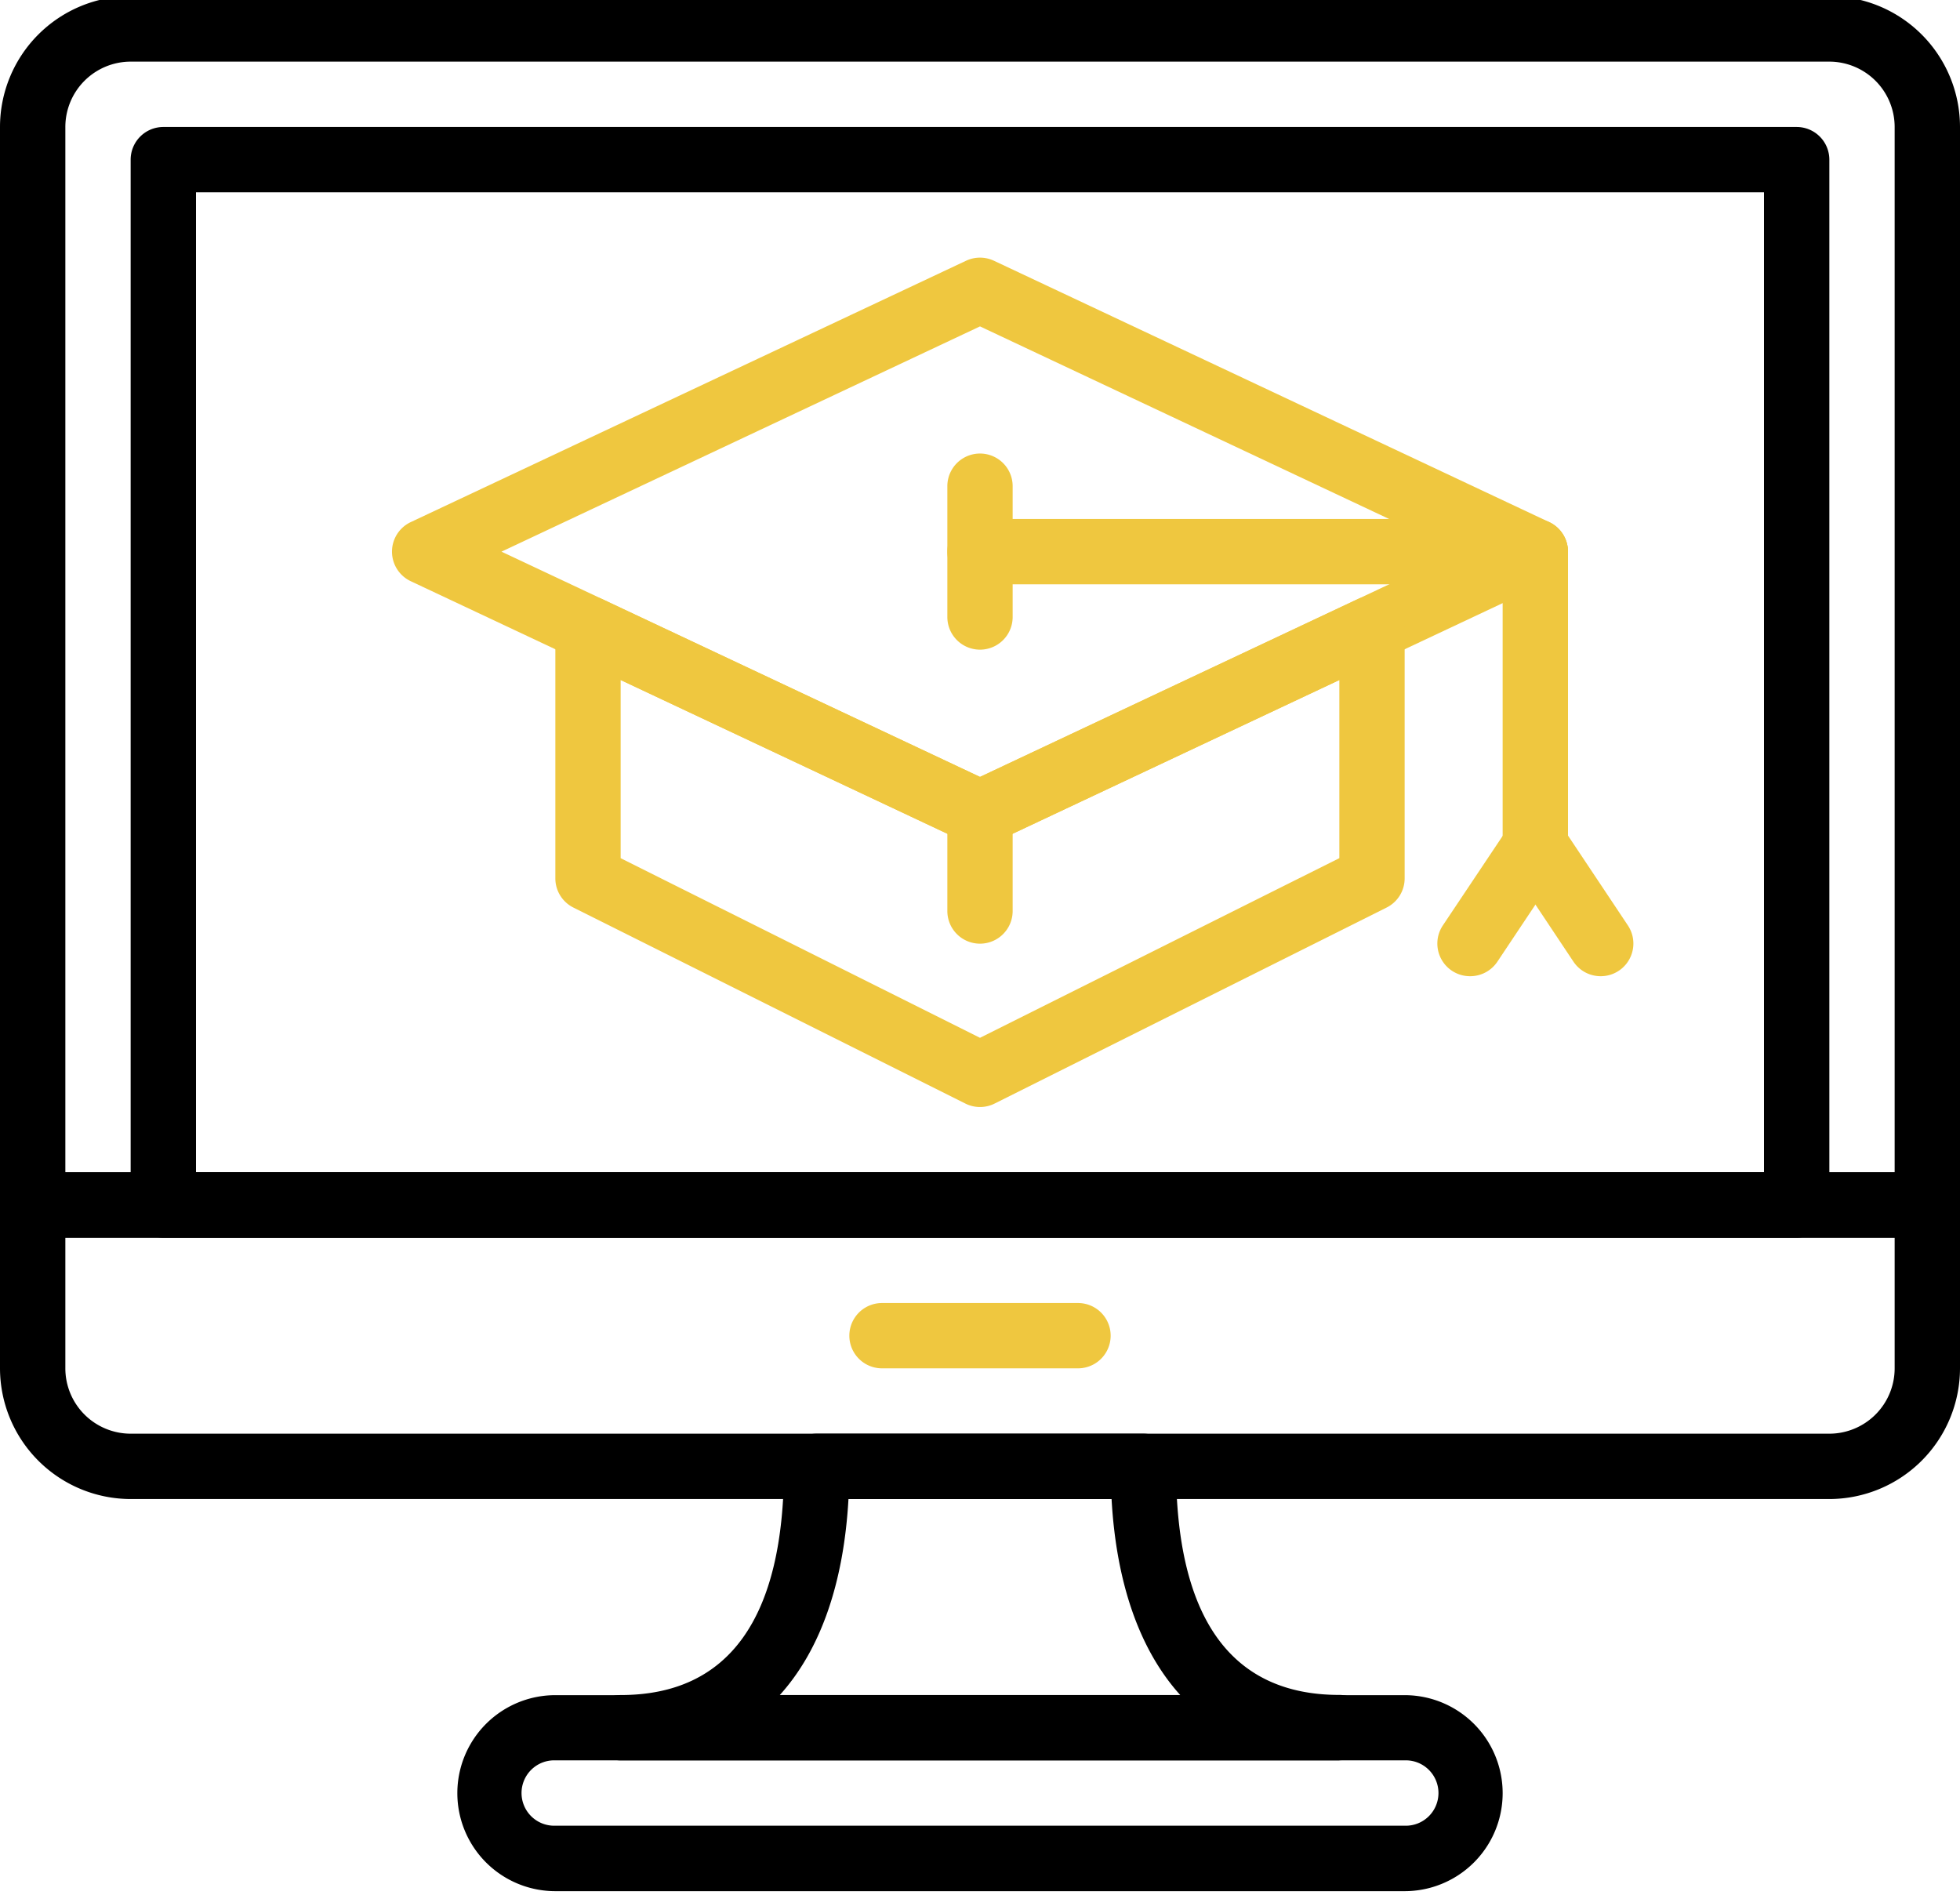
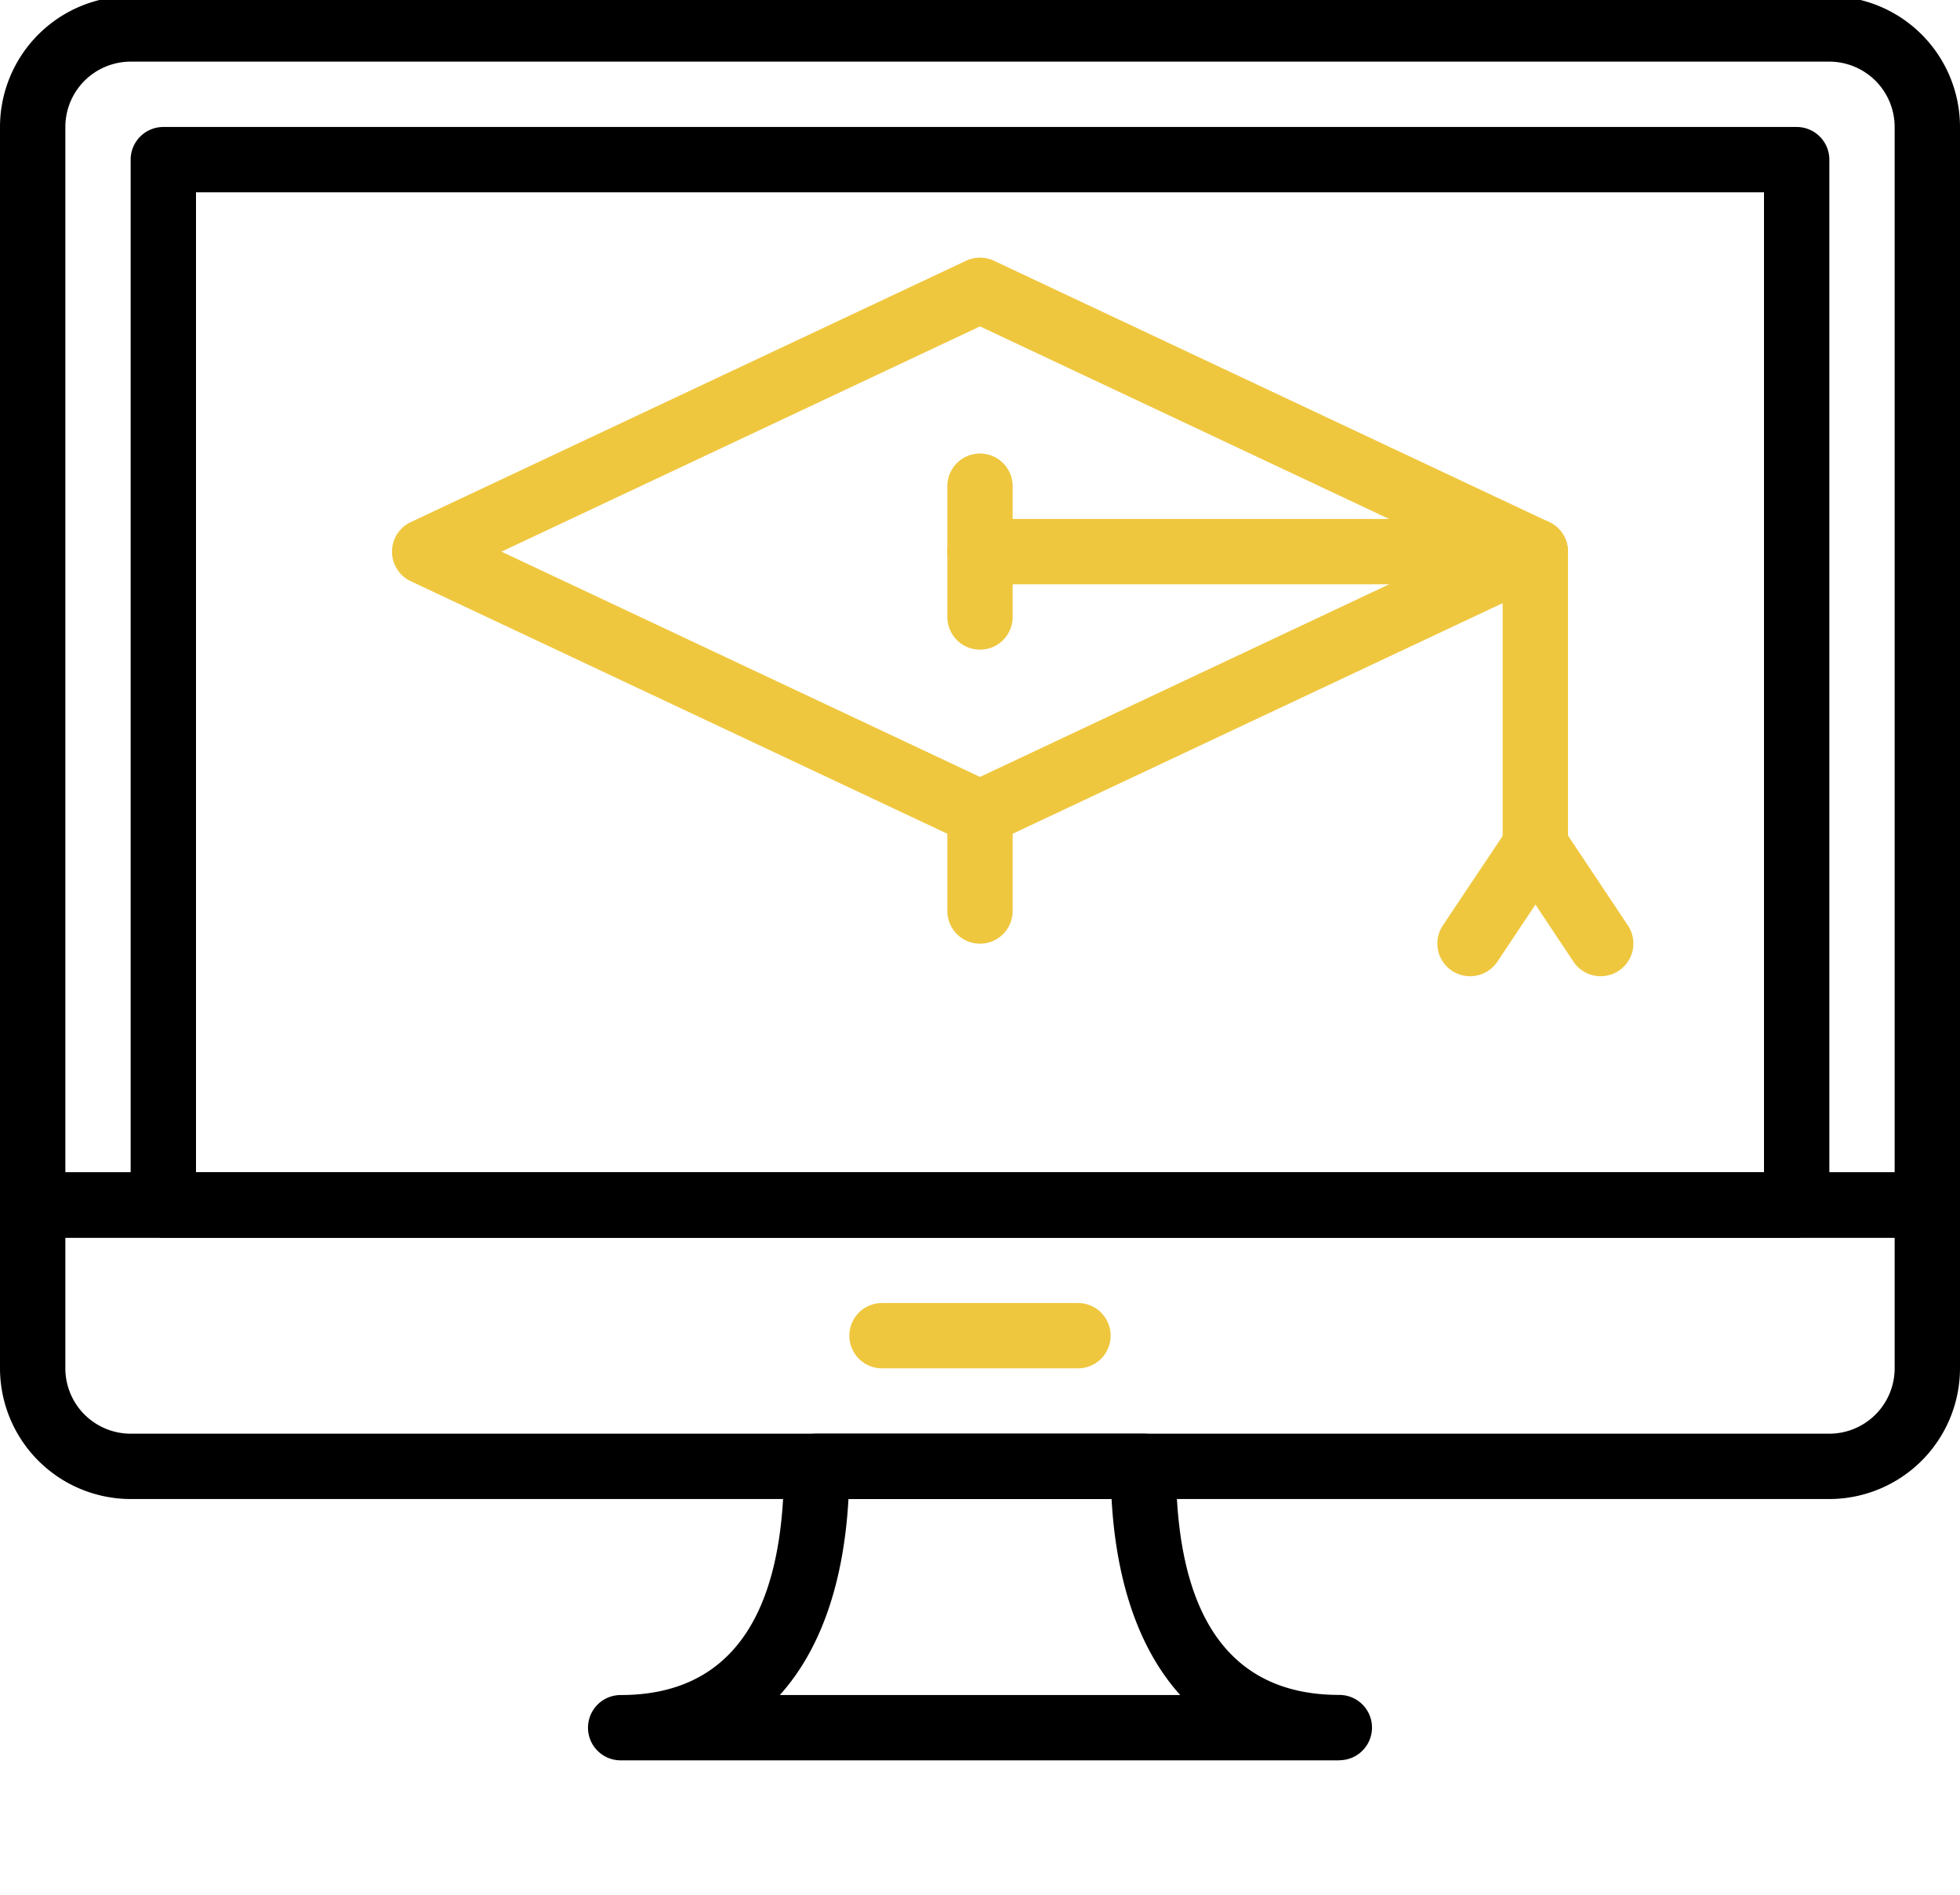
<svg xmlns="http://www.w3.org/2000/svg" id="Capa_1" data-name="Capa 1" viewBox="0 0 512 495">
  <defs>
    <style>.cls-1{fill:#efc73f;}</style>
  </defs>
  <path class="cls-1" d="M256,220.9a8.58,8.58,0,0,1-3.64-.81L107.3,151.82a8.53,8.53,0,0,1,0-15.44L252.36,68.11a8.58,8.58,0,0,1,7.28,0L404.7,136.38a8.53,8.53,0,0,1,0,15.44L259.64,220.09a8.58,8.58,0,0,1-3.64.81ZM131,144.1l125,58.84L381,144.1,256,85.26Z" />
-   <path class="cls-1" d="M256,289.17a8.47,8.47,0,0,1-3.81-.9l-102.4-51.2a8.53,8.53,0,0,1-4.72-7.64V164.18a8.53,8.53,0,0,1,12.16-7.72L256,202.94l98.76-46.48a8.54,8.54,0,0,1,12.17,7.72v65.25a8.53,8.53,0,0,1-4.72,7.64l-102.4,51.2a8.47,8.47,0,0,1-3.81.9Zm-93.87-65L256,271.09l93.87-46.93V177.63l-90.23,42.46a8.58,8.58,0,0,1-7.28,0l-90.23-42.46Z" />
  <path class="cls-1" d="M401.07,152.63H256a8.53,8.53,0,0,1,0-17.06H401.07a8.53,8.53,0,1,1,0,17.06Z" />
  <path class="cls-1" d="M401.07,229.43a8.54,8.54,0,0,1-8.54-8.53V144.1a8.54,8.54,0,0,1,17.07,0v76.8A8.53,8.53,0,0,1,401.07,229.43Z" />
  <path class="cls-1" d="M256,169.7a8.53,8.53,0,0,1-8.53-8.53V127a8.53,8.53,0,1,1,17.06,0v34.14A8.53,8.53,0,0,1,256,169.7Z" />
  <path class="cls-1" d="M384,255a8.53,8.53,0,0,1-7.09-13.27L394,216.16a8.54,8.54,0,0,1,14.2,9.48l-17.07,25.6A8.54,8.54,0,0,1,384,255Z" />
  <path class="cls-1" d="M418.14,255a8.55,8.55,0,0,1-7.11-3.79L394,225.64a8.54,8.54,0,1,1,14.2-9.48l17.06,25.6A8.53,8.53,0,0,1,418.14,255Z" />
  <path class="cls-1" d="M256,246.5a8.53,8.53,0,0,1-8.53-8.53v-25.6a8.53,8.53,0,1,1,17.06,0V238A8.53,8.53,0,0,1,256,246.5Z" />
  <path d="M503.47,323.3H8.53A8.53,8.53,0,0,1,0,314.77V33.18A34.19,34.19,0,0,1,34.14-1H477.86A34.19,34.19,0,0,1,512,33.18V314.77A8.53,8.53,0,0,1,503.47,323.3ZM17.07,306.23H494.93v-273A17.08,17.08,0,0,0,477.86,16.1H34.14A17.08,17.08,0,0,0,17.07,33.18Z" />
  <path d="M477.86,391.57H34.14A34.19,34.19,0,0,1,0,357.42V314.77a8.54,8.54,0,0,1,8.53-8.54H503.47a8.54,8.54,0,0,1,8.53,8.54v42.65A34.19,34.19,0,0,1,477.86,391.57ZM17.07,323.3v34.12A17.08,17.08,0,0,0,34.14,374.5H477.86a17.08,17.08,0,0,0,17.07-17.08V323.3Z" />
  <path class="cls-1" d="M281.6,357.43H230.4a8.53,8.53,0,1,1,0-17.06h51.2a8.53,8.53,0,0,1,0,17.06Z" />
  <path d="M469.33,323.3H42.67a8.54,8.54,0,0,1-8.54-8.53V41.7a8.54,8.54,0,0,1,8.54-8.53H469.33a8.54,8.54,0,0,1,8.54,8.53V314.77A8.54,8.54,0,0,1,469.33,323.3ZM51.2,306.23H460.8v-256H51.2Z" />
-   <path d="M366.93,494H145.07a25.6,25.6,0,1,1,0-51.2H366.93a25.6,25.6,0,0,1,0,51.2ZM145.07,459.83a8.54,8.54,0,1,0,0,17.07H366.93a8.54,8.54,0,1,0,0-17.07Z" />
  <path d="M349.87,459.83H162.13a8.53,8.53,0,0,1,0-17.06c28.32,0,42.67-20.1,42.67-59.74a8.53,8.53,0,0,1,8.53-8.53h85.34A8.53,8.53,0,0,1,307.2,383c0,39.64,14.35,59.74,42.67,59.74a8.53,8.53,0,0,1,0,17.06ZM203.7,442.77H308.31c-10.51-11.64-16.7-29-17.94-51.2H221.64C220.39,413.8,214.21,431.13,203.7,442.77Z" />
</svg>